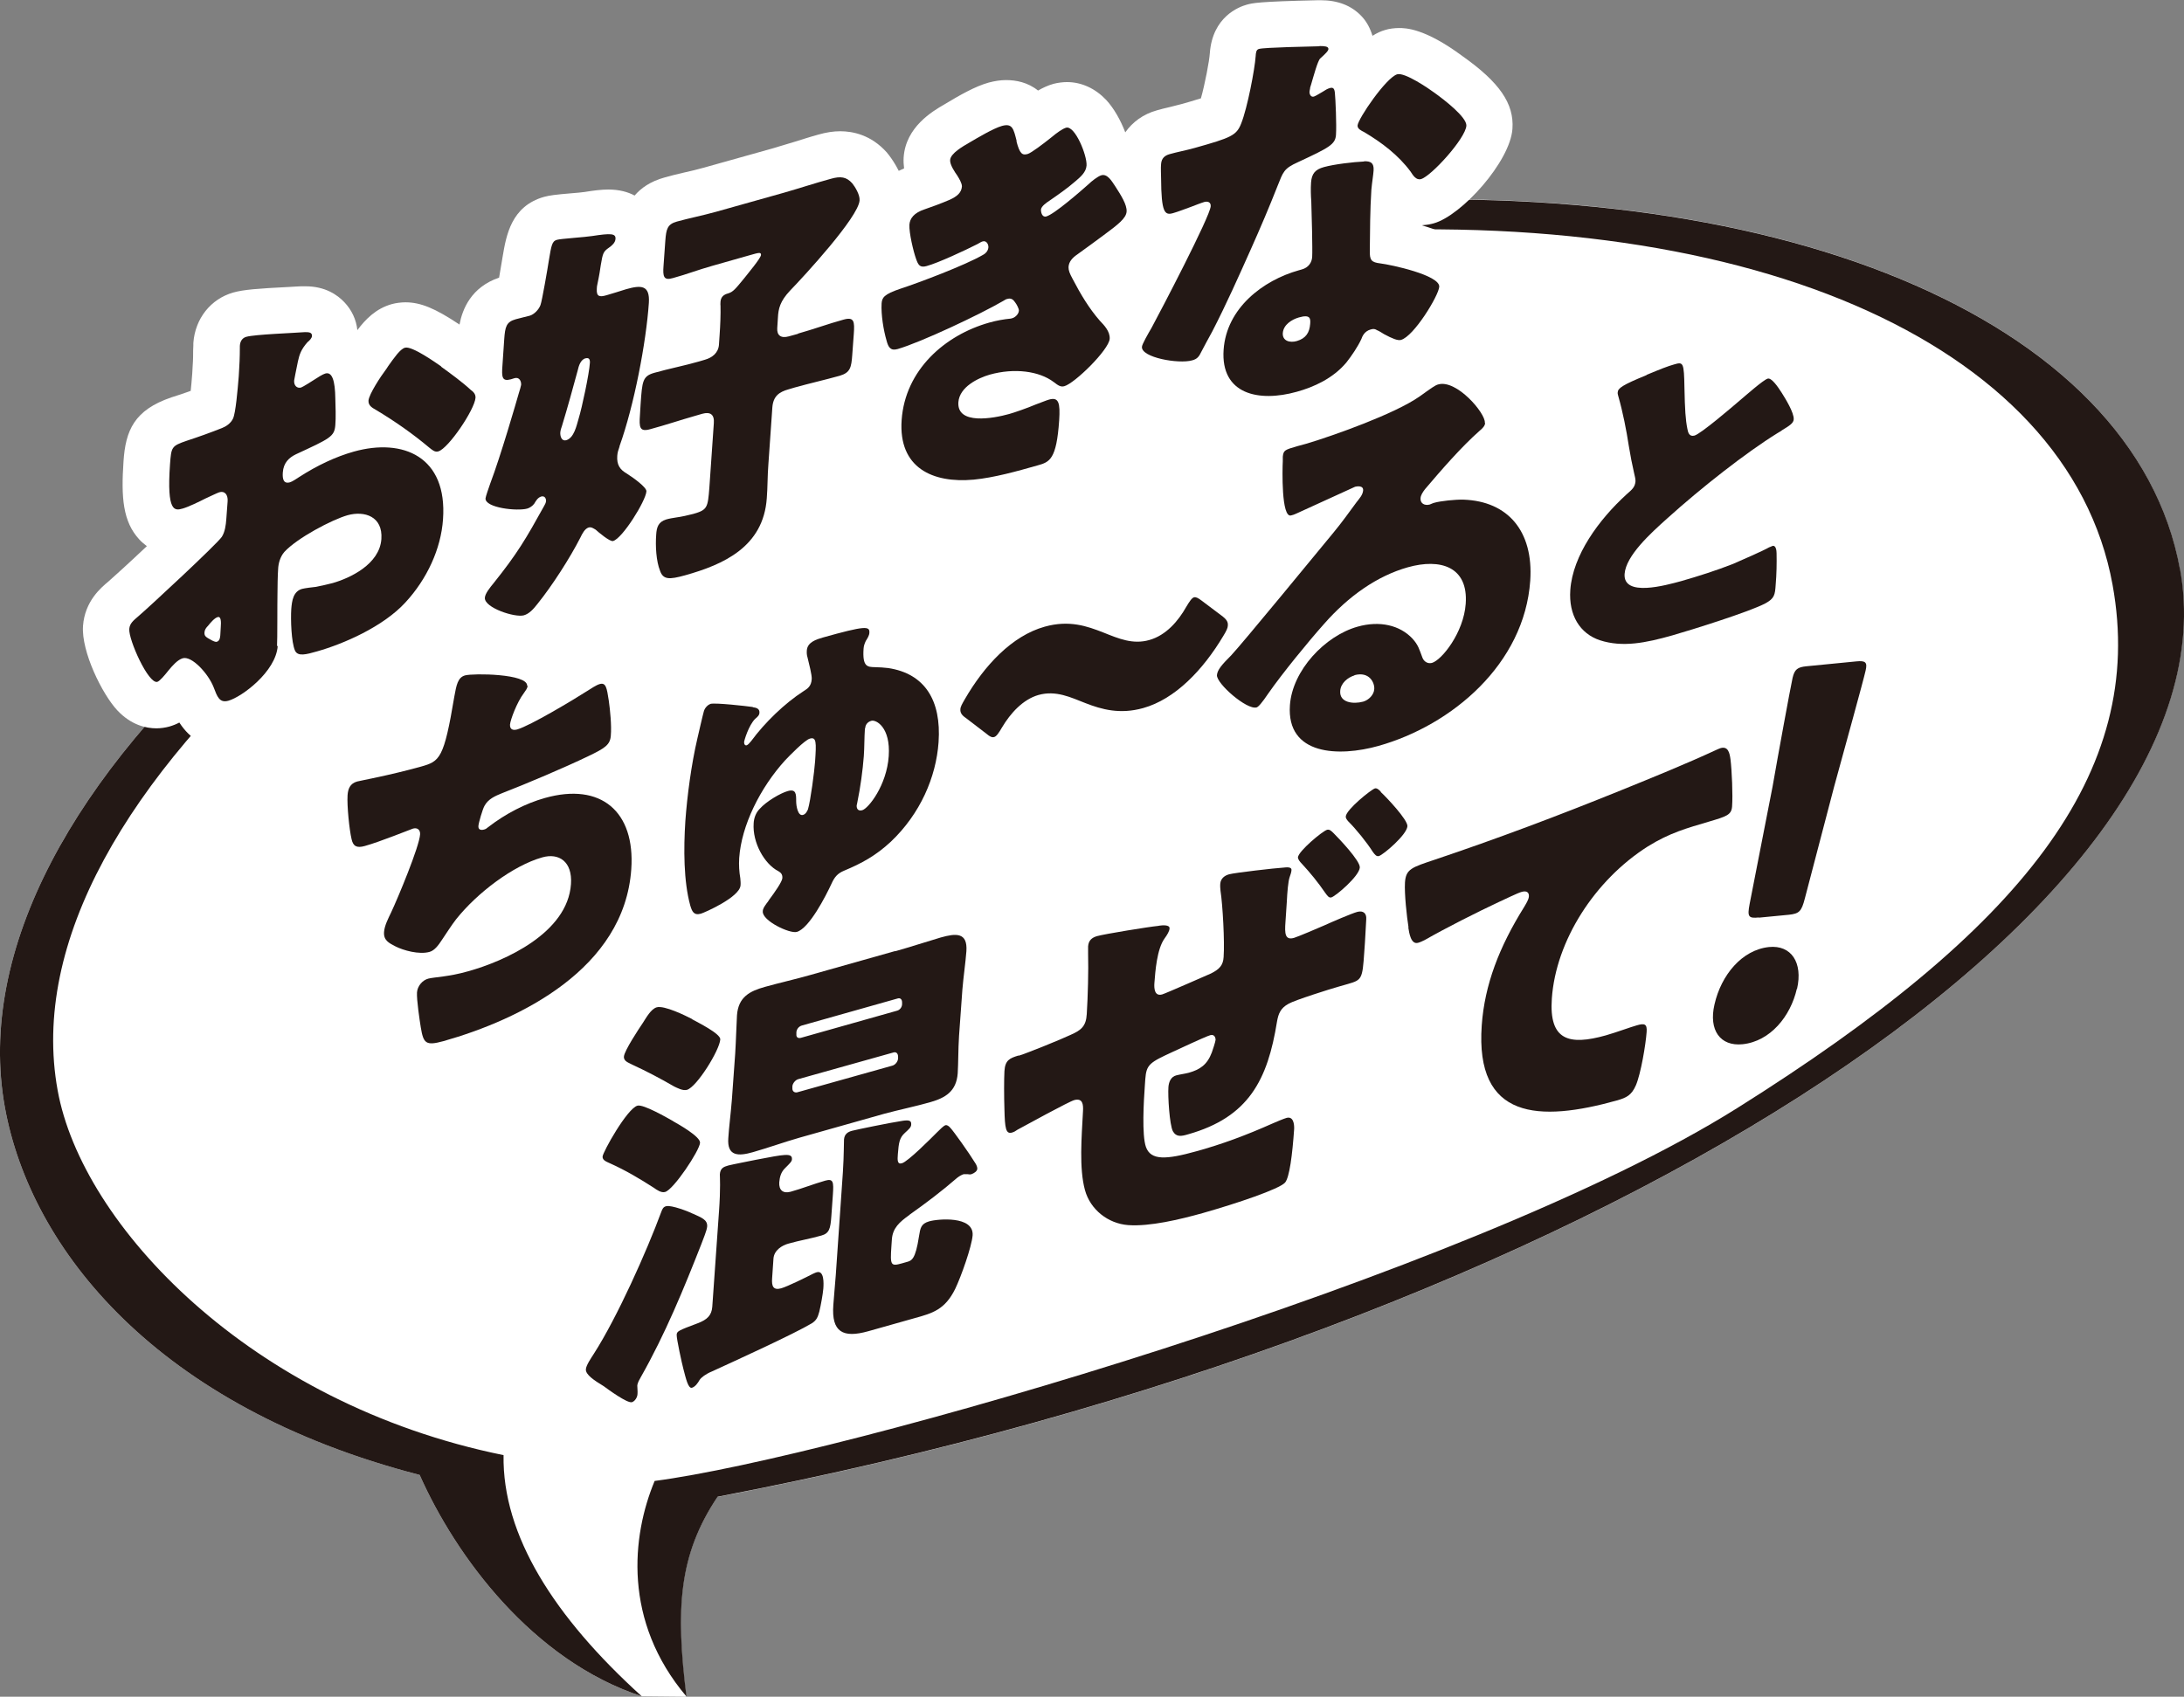
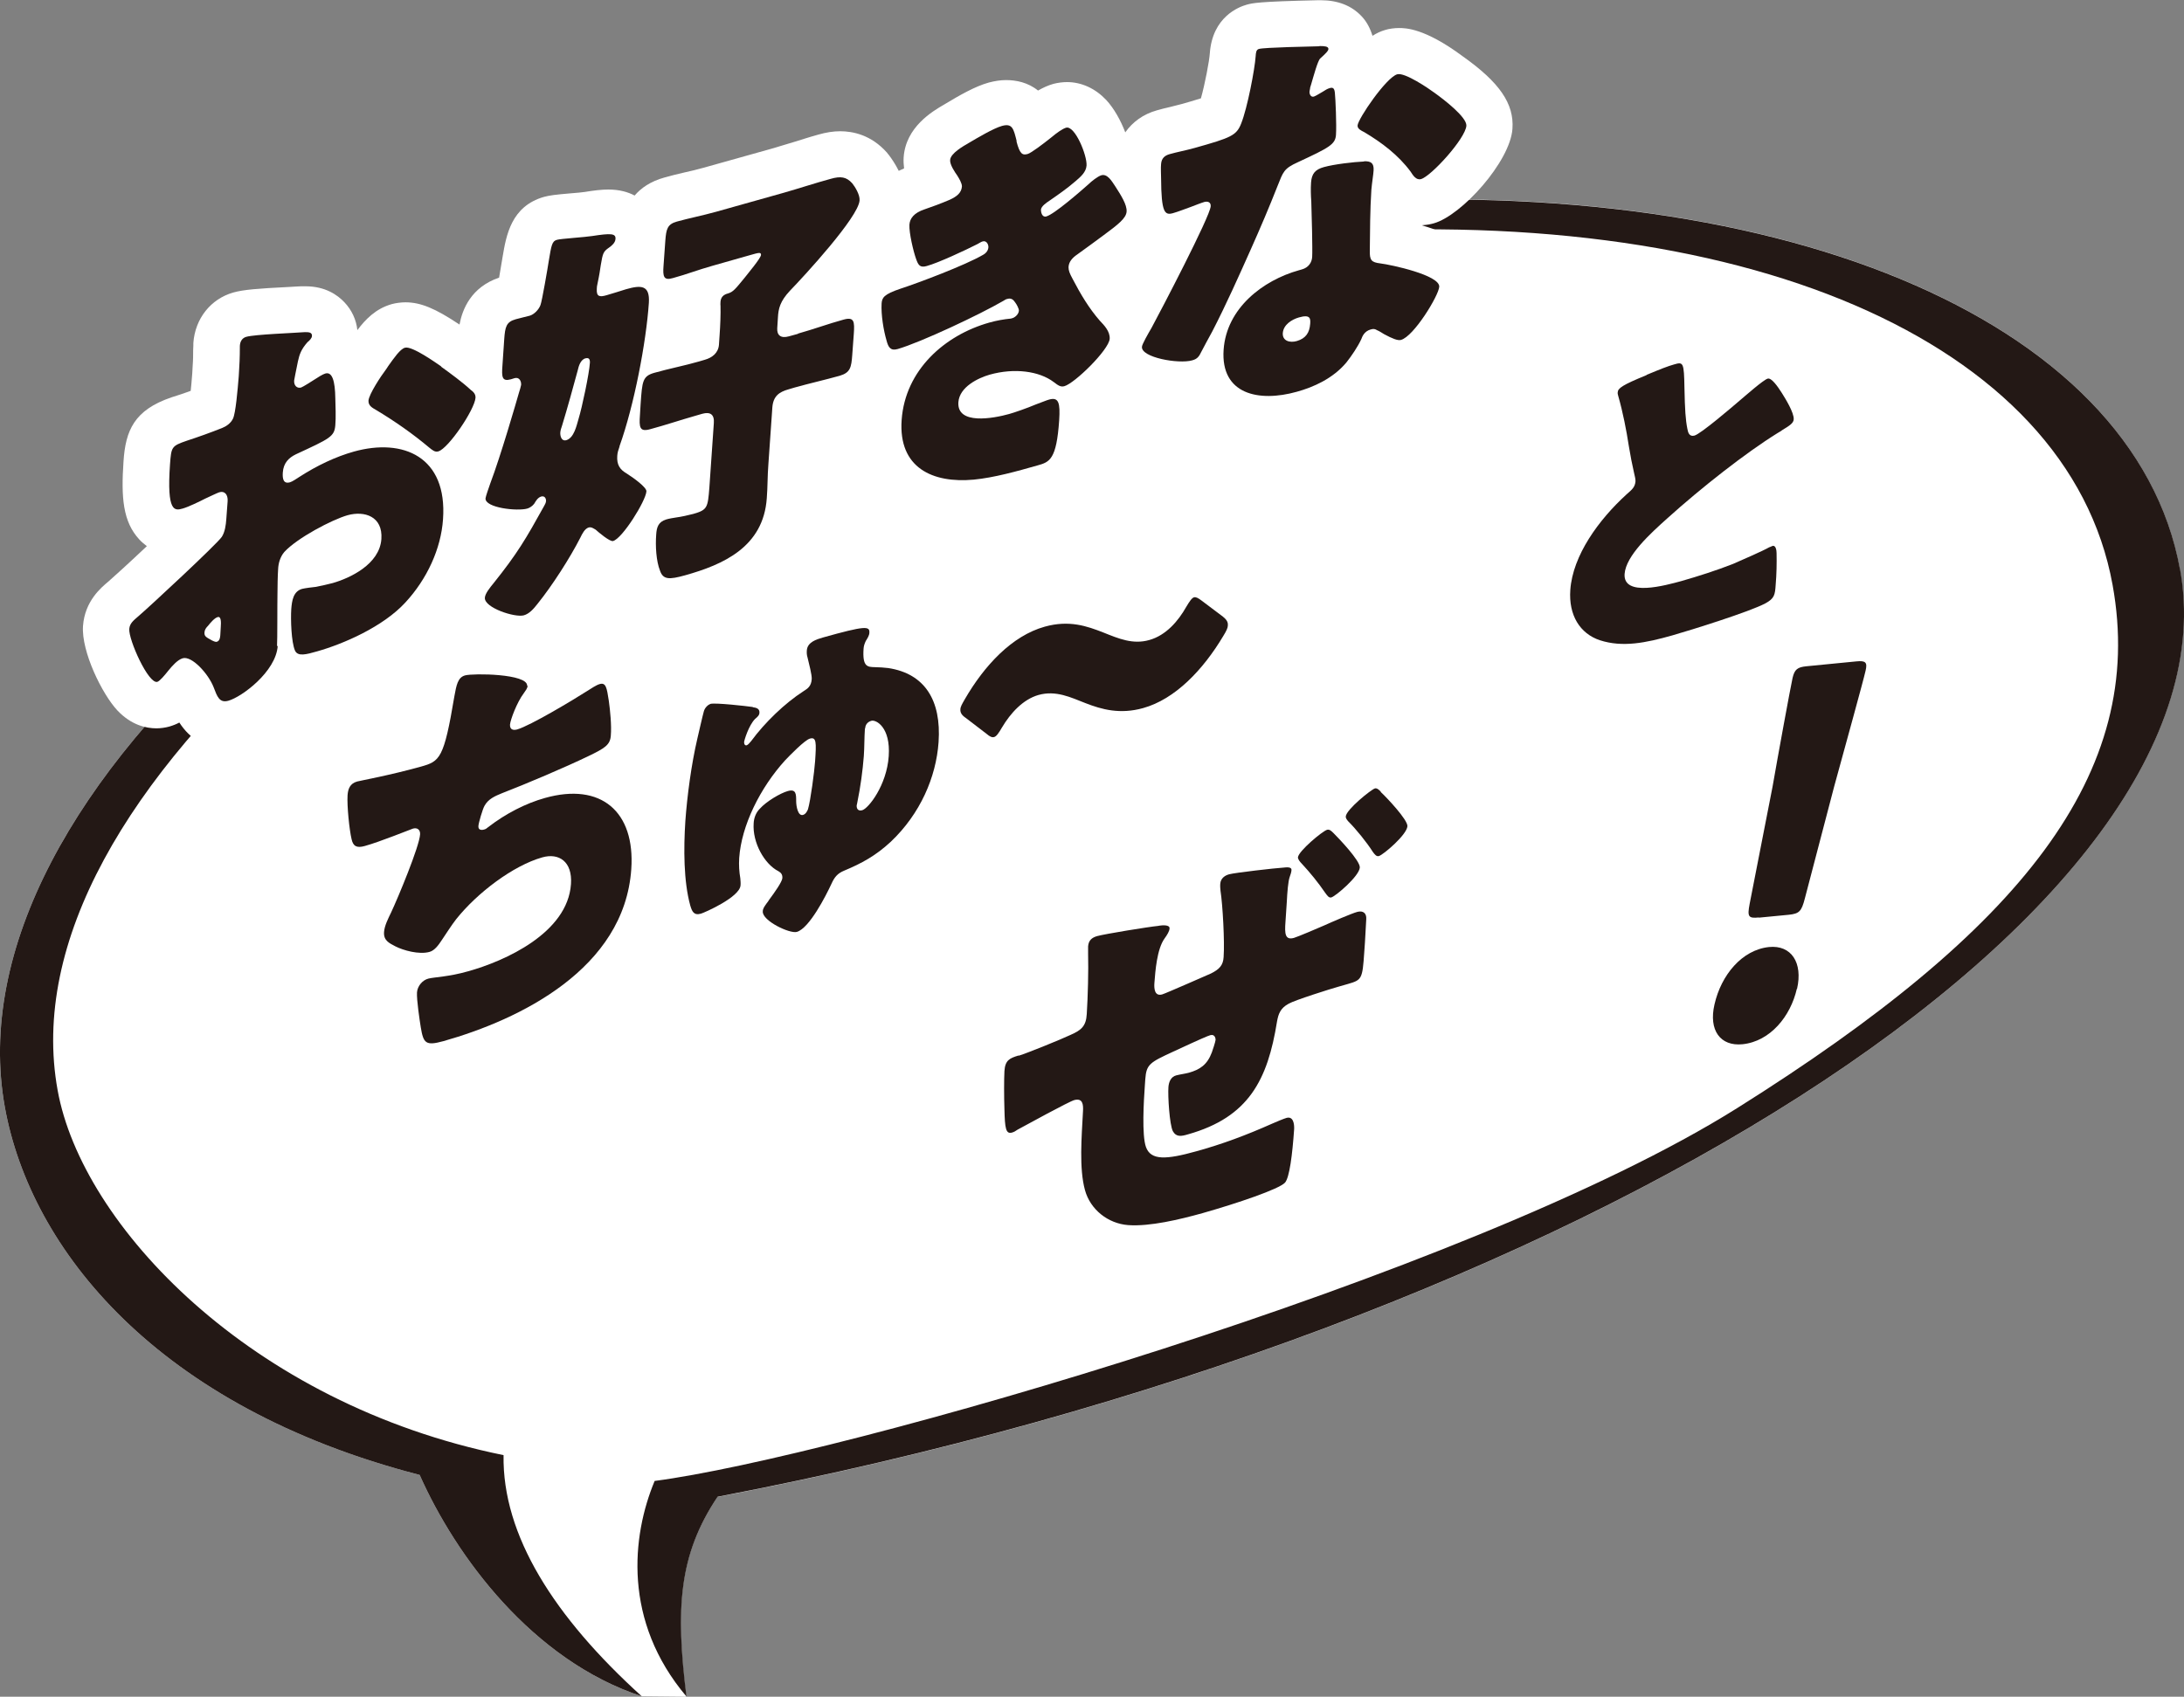
<svg xmlns="http://www.w3.org/2000/svg" id="_イヤー_2" viewBox="0 0 98.15 76.27">
  <rect x="0" y="0" width="98.15" height="76.27" fill="#808080" stroke="none" />
  <defs>
    <style>.cls-1{fill:#fff;}.cls-2{fill:#231815;}</style>
  </defs>
  <g id="_イアウト">
    <g>
      <g>
        <path class="cls-1" d="M30.84,76.27c-.49-3.92-.36-6.36,1.4-8.98,39.27-7.51,68.48-26.56,65.72-41.71-2.05-11.29-18.25-18.02-39.39-16.38-4.72,.37-9.52,1.15-14.26,2.32C17.84,18.1-2.35,35.61,.22,49.78c1.16,6.38,6.83,13.47,18.64,16.52,1.62,3.65,5.06,8.33,9.98,9.95" />
        <path class="cls-2" d="M97.97,25.59c-2.05-11.29-18.25-18.02-39.39-16.38-4.72,.37-9.52,1.15-14.26,2.32C17.84,18.1-2.35,35.61,.22,49.78c1.16,6.38,6.83,13.47,18.64,16.52,1.62,3.65,5.06,8.33,9.98,9.95-3.94-3.57-6.27-7.24-6.21-10.84-11.41-2.32-18.95-10.36-20.04-16.4-1.21-6.65,3.11-14.03,10.95-20.9,7.81-6.85,18.85-12.29,31.07-15.32,4.61-1.14,9.23-1.9,13.73-2.25,19.9-1.55,34.61,4.78,36.6,15.75,1.54,8.48-4.11,15.51-16.87,23.52-12.07,7.58-40.58,15.71-48.65,16.76-1.03,2.47-1.44,6.3,1.43,9.69-.49-3.92-.36-6.36,1.4-8.98,39.27-7.51,68.48-26.56,65.72-41.71Z" />
      </g>
      <g>
        <path class="cls-1" d="M63.96,10.12c.16-.01,.33-.04,.47-.08,1.26-.35,3.44-2.78,3.54-4.25,.08-1.13-.58-2.09-2.25-3.27-1.7-1.26-2.56-1.26-2.85-1.26-.19,0-.45,.03-.63,.09-.18,.05-.37,.14-.56,.26-.1-.33-.26-.64-.49-.88-.45-.48-1.07-.72-1.84-.72h-.1c-2.74,.06-2.96,.13-3.22,.2-.36,.1-1.54,.55-1.66,2.18-.02,.34-.22,1.39-.4,2.03-.28,.09-.63,.19-.84,.25-.18,.05-.37,.09-.55,.14-.22,.05-.42,.1-.59,.15-.61,.17-1.09,.52-1.42,.99-.21-.55-.51-1.08-.85-1.45-.49-.52-1.11-.81-1.77-.81-.19,0-.42,.03-.61,.08-.25,.07-.48,.18-.69,.3-.46-.37-.99-.47-1.44-.47-.25,0-.5,.04-.77,.11-.62,.17-1.33,.58-2.01,.99-.52,.3-1.73,1.01-1.82,2.38-.01,.17,0,.33,.02,.49-.08,.03-.16,.08-.24,.11-.15-.3-.32-.55-.45-.72-.03-.03-.05-.06-.08-.1-.71-.8-1.54-.96-2.1-.96-.31,0-.63,.05-.98,.15-.37,.1-.73,.22-1.09,.33-.33,.1-.66,.2-1,.3l-3.07,.86c-.29,.08-.57,.15-.85,.21-.32,.07-.62,.15-.91,.23-.62,.17-1.05,.47-1.34,.81-.3-.16-.69-.27-1.18-.27-.3,0-.64,.04-1.07,.11-.12,.02-.37,.04-.61,.06-.7,.06-.95,.09-1.21,.16-1.48,.42-1.7,1.74-1.86,2.68-.02,.12-.09,.55-.16,.95-1.26,.43-1.65,1.42-1.78,2.11-1.09-.73-1.75-1-2.43-1-.19,0-.43,.03-.61,.08-.72,.2-1.19,.69-1.55,1.17-.05-.47-.25-.9-.58-1.25-.31-.33-.86-.72-1.75-.72-.02,0-.17,0-.2,0-.12,0-.31,.02-.55,.03-1.39,.07-2.04,.12-2.5,.25-1.01,.29-1.71,1.17-1.79,2.26,0,.06,0,.18-.01,.34,0,.17,0,.42-.02,.67l-.02,.36c-.02,.31-.05,.58-.07,.79-.28,.1-.56,.2-.86,.29-1.68,.57-2.07,1.49-2.16,2.89-.11,1.61-.03,2.7,.71,3.5,.1,.11,.22,.21,.34,.3-.76,.72-1.53,1.42-1.74,1.6-.31,.26-1.05,.87-1.13,1.99-.08,1.15,.86,3.06,1.54,3.79,.63,.67,1.3,.81,1.76,.81,.19,0,.4-.03,.58-.08,.17-.05,.32-.11,.45-.18,.49,.76,1.17,1.14,2.03,1.14,.24,0,.48-.03,.71-.1,.77-.22,1.94-.96,2.77-2.01h0c.46,0,.87-.12,1.24-.22,.75-.21,3.32-1.03,4.92-2.78,.11-.12,.22-.25,.32-.38,.09,.15,.2,.3,.32,.43,.74,.8,2.1,1.22,3,1.22,.25,0,.49-.03,.71-.1,.96-.27,1.5-.99,1.68-1.22,.47-.59,.98-1.33,1.43-2.06,.11,.02,.22,.02,.32,.02,.06,0,.13,0,.2,0,.4,1.03,1.28,1.65,2.37,1.65,.41,0,.79-.08,1.24-.21,1.21-.34,4.9-1.38,5.17-5.31,.02-.28,.03-.55,.04-.83,0-.22,.01-.45,.03-.68l.12-1.74c.17-.05,.35-.09,.52-.13,.35-.09,.71-.18,1.07-.28,.05-.01,.1-.03,.15-.05-.1,1.73,.54,2.82,1.11,3.43,.87,.93,2.14,1.42,3.67,1.42,.23,0,.47-.01,.73-.04,1.1-.11,2.23-.43,3.22-.71,2.08-.58,2.36-2.24,2.48-3.88,0-.11,.02-.23,.02-.37,.35-.27,.67-.59,.96-.93,.99,.53,2.19,.57,2.48,.57,.18,0,.35,0,.5-.03,.09,.13,.19,.25,.29,.35,.75,.8,1.82,1.22,3.09,1.22,.59,0,1.21-.09,1.84-.27,1.39-.39,2.48-1.06,3.27-2.01,.05-.06,.13-.16,.22-.29,.18,.04,.36,.06,.55,.06s.45-.03,.63-.09c1.6-.45,3.15-3.12,3.22-4.23,.12-1.65-1.33-2.49-2.8-2.91Z" />
        <g>
          <path class="cls-2" d="M12.48,29.04c-.08,1.15-1.61,2.29-2.22,2.46-.4,.11-.5-.19-.66-.61-.24-.61-.98-1.42-1.39-1.3-.23,.07-.46,.33-.64,.55-.15,.19-.39,.48-.5,.51-.4,.11-1.3-1.9-1.26-2.38,.02-.25,.19-.38,.41-.57,.47-.4,3.53-3.24,3.75-3.57,.14-.22,.18-.52,.2-.79l.06-.81c.02-.29-.13-.48-.38-.4-.07,.02-.51,.23-.62,.28-.27,.14-.77,.38-1.02,.45-.36,.1-.72,.18-.57-1.98,.06-.79,.06-.83,.76-1.07,.52-.17,1.05-.36,1.58-.57,.18-.07,.39-.21,.49-.42,.12-.24,.21-1.29,.26-1.91l.02-.35c.03-.44,.03-.89,.03-1.01,.01-.21,.11-.36,.29-.41,.4-.11,2.13-.17,2.63-.21,.16,0,.33,0,.32,.17,0,.1-.12,.22-.2,.28-.29,.33-.36,.55-.43,.86-.1,.48-.16,.8-.17,.86-.02,.23,.13,.37,.31,.32,.09-.03,.48-.28,.59-.35,.15-.1,.39-.25,.5-.28,.31-.09,.44,.33,.45,1.12,.01,.3,.03,.89,0,1.2-.04,.52-.24,.6-1.77,1.31-.31,.15-.56,.38-.59,.82-.02,.29,.03,.52,.32,.44,.11-.03,.31-.17,.42-.24,.79-.51,1.63-.91,2.45-1.14,2.22-.62,4.21,.23,4.01,3.04-.09,1.33-.72,2.69-1.69,3.74-1.01,1.1-2.8,1.87-3.97,2.2-.49,.14-.86,.24-.99-.03-.17-.38-.2-1.41-.17-1.87,.03-.38,.09-.8,.49-.91,.11-.03,.5-.08,.62-.09,.21-.04,.56-.12,.75-.17,.77-.22,2.11-.84,2.19-1.98,.07-1.02-.76-1.28-1.52-1.07-.7,.2-2.26,1.02-2.84,1.65-.19,.22-.27,.52-.28,.77-.02,.25-.03,.88-.03,1.13-.01,.41,0,2.08-.02,2.33Zm-2.56-.83c.02-.25,.02-.52-.14-.47-.14,.04-.32,.25-.43,.39-.08,.08-.15,.17-.16,.29-.01,.17,.04,.21,.34,.37,.1,.05,.17,.07,.21,.06,.13-.04,.15-.17,.16-.29l.02-.35Zm9.9-11.73c.39,.28,.99,.72,1.34,1.05,.1,.07,.22,.18,.21,.35-.04,.54-1.22,2.28-1.67,2.41-.16,.05-.28-.07-.41-.17-.75-.63-1.54-1.18-2.37-1.68-.19-.11-.37-.2-.36-.43,.02-.29,.57-1.12,.77-1.38,.04-.05,.08-.12,.12-.18,.26-.36,.53-.76,.75-.82,.31-.09,1.38,.67,1.64,.85Z" />
          <path class="cls-2" d="M27.84,20.08c-.05,.14-.09,.26-.1,.41-.03,.41,.13,.62,.4,.78,.32,.2,.93,.64,.91,.82-.03,.43-1.08,2.12-1.5,2.23-.14,.04-.66-.4-.78-.51-.09-.05-.19-.13-.31-.1-.18,.05-.3,.29-.38,.46-.47,.92-1.26,2.15-1.92,2.97-.18,.23-.37,.45-.62,.52-.4,.11-1.78-.34-1.75-.79,.01-.19,.24-.47,.38-.64,1.08-1.35,1.46-2,2.28-3.48,.04-.08,.08-.13,.09-.23,0-.13-.07-.24-.22-.2-.16,.05-.25,.22-.31,.32-.08,.11-.21,.19-.31,.22-.45,.13-1.91-.03-1.88-.46,0-.06,.16-.52,.21-.66,.48-1.27,1.17-3.66,1.29-4.08,.04-.12,.09-.3,.1-.36,.01-.19-.1-.36-.3-.3l-.16,.05c-.4,.11-.42-.1-.38-.62l.08-1.18c.04-.56,.09-.78,.52-.9,.18-.05,.48-.12,.63-.16,.2-.06,.41-.28,.48-.48,.07-.18,.33-1.7,.37-1.97,.12-.73,.15-.9,.37-.96,.16-.05,1.28-.12,1.58-.17,.84-.13,1.07-.12,1.05,.13-.01,.17-.16,.3-.29,.39-.26,.18-.28,.25-.37,.78-.03,.21-.07,.48-.15,.85-.02,.08-.03,.15-.03,.23-.02,.35,.13,.37,.44,.28,.29-.08,.58-.18,.88-.27,.67-.19,1.07-.19,1.02,.61-.12,1.77-.66,4.61-1.32,6.45Zm-1.52-3.98c-.23,.07-.31,.34-.36,.56-.22,.81-.45,1.65-.7,2.47-.04,.12-.07,.2-.08,.31-.01,.17,.06,.4,.26,.35,.36-.1,.47-.66,.56-.96,.16-.52,.48-2.04,.51-2.52,.01-.15-.04-.25-.2-.2Zm9.56-1.11c.68-.19,1.36-.44,2.02-.62,.49-.14,.51,.08,.47,.64l-.07,.95c-.04,.56-.09,.79-.56,.93-.68,.19-1.35,.34-2.03,.53l-.27,.08c-.43,.12-.69,.31-.73,.81l-.18,2.58c-.04,.5-.03,1-.07,1.5-.15,2.2-1.96,2.99-3.67,3.47-.72,.2-.99,.2-1.13-.21-.17-.43-.21-1.1-.17-1.62,.02-.32,.09-.57,.45-.68,.13-.04,.32-.07,.45-.09,.23-.03,.54-.1,.77-.16,.63-.18,.65-.28,.72-1.19l.2-2.89c.03-.39-.16-.52-.52-.42l-.31,.09c-.67,.19-1.35,.42-2.02,.6-.49,.14-.51-.08-.47-.64l.03-.49c.07-1.03,.09-1.25,.61-1.4,.67-.19,1.35-.32,2.01-.51l.27-.08c.32-.09,.6-.3,.63-.67l.03-.45c.03-.41,.05-.93,.04-1.31-.01-.05,0-.12,0-.18,.02-.22,.15-.32,.34-.37,.23-.07,.33-.2,.74-.7,.13-.17,.73-.88,.74-1.03,0-.13-.08-.11-.5,.01l-1.69,.48c-.61,.17-1.21,.4-1.77,.55-.41,.12-.46-.06-.42-.56l.08-1.12c.04-.52,.09-.74,.52-.86,.54-.15,1.15-.27,1.76-.44l3.06-.86c.7-.2,1.39-.43,2.09-.62,.45-.13,.71-.09,.97,.2,.13,.16,.35,.52,.33,.77-.05,.75-2.48,3.39-3.13,4.06-.44,.47-.52,.8-.54,1.21l-.03,.47c-.02,.32,.16,.47,.52,.37l.4-.11Z" />
          <path class="cls-2" d="M45.68,6.35c.15,.58,.27,.64,.51,.57,.16-.05,.69-.45,1.04-.73,.3-.25,.52-.4,.68-.45,.4-.11,.95,1.25,.92,1.7-.02,.3-.27,.51-.49,.7-.38,.33-.77,.6-1.16,.87-.15,.1-.39,.26-.4,.42,0,.11,.05,.35,.24,.3,.36-.1,1.54-1.13,1.9-1.45,.13-.13,.41-.35,.57-.4,.27-.08,.46,.24,.62,.48,.27,.42,.54,.84,.52,1.15-.02,.3-.38,.58-1.03,1.06-.39,.29-.8,.59-1.19,.87-.22,.15-.38,.33-.39,.57,0,.15,.05,.28,.18,.52,.36,.69,.74,1.33,1.23,1.89,.18,.19,.46,.47,.44,.81-.04,.5-1.57,2-2.04,2.13-.16,.04-.26-.02-.48-.19-.65-.49-1.76-.64-2.87-.33-.52,.15-1.36,.55-1.41,1.24-.07,1.03,1.56,.73,2.28,.53,.22-.06,.8-.26,1.2-.43,.2-.07,.51-.2,.6-.22,.43-.12,.5,.15,.45,.93-.12,1.77-.43,1.88-.97,2.03-.95,.27-1.95,.55-2.87,.64-1.85,.17-3.39-.53-3.24-2.68,.16-2.26,1.95-3.82,3.94-4.38,.32-.09,.65-.15,.97-.18l.07-.02c.11-.03,.28-.17,.29-.34,0-.09-.1-.28-.17-.37-.08-.12-.18-.21-.36-.15-.04,0-.11,.05-.18,.09-1.05,.61-3.7,1.86-4.74,2.16-.32,.09-.42-.08-.5-.39-.13-.44-.25-1.15-.22-1.66,.02-.26,.1-.41,.84-.66,.83-.27,2.92-1.06,3.71-1.52,.15-.08,.24-.2,.25-.35,0-.15-.1-.3-.25-.26-.04,0-.17,.08-.24,.12-.55,.28-1.77,.85-2.29,.99-.31,.09-.38-.07-.47-.32-.12-.33-.32-1.17-.3-1.54,.02-.28,.2-.53,.68-.69,.27-.09,.76-.27,1.13-.43,.33-.15,.53-.32,.55-.6,0-.15-.13-.36-.21-.49-.1-.14-.34-.49-.32-.7,.02-.3,.59-.62,.83-.76,.41-.24,1.11-.66,1.5-.77,.47-.13,.52,.13,.66,.68Z" />
          <path class="cls-2" d="M59.3,2.07c.21,0,.4,.01,.4,.13,0,.09-.14,.22-.37,.43-.11,.1-.3,.8-.4,1.14-.02,.08-.04,.12-.05,.16,0,.06-.03,.14-.03,.21,0,.11,.07,.24,.2,.2,.09-.03,.29-.16,.4-.22,.11-.07,.2-.13,.31-.16,.16-.05,.21,.03,.23,.21,.03,.28,.08,1.44,.05,1.89-.03,.43-.29,.57-1.71,1.23-.64,.29-.66,.43-.92,1.08-.37,.94-.77,1.88-1.19,2.82-.55,1.23-1.11,2.49-1.74,3.71-.16,.3-.36,.65-.49,.91-.1,.21-.18,.33-.42,.39-.61,.17-2.29-.13-2.25-.61,0-.11,.29-.61,.43-.85,.4-.74,2.63-5,2.66-5.47,.01-.19-.14-.23-.29-.19-.11,.03-.47,.17-.6,.22-.2,.07-.58,.22-.8,.28-.38,.11-.53-.02-.54-1.57,0-.14-.02-.47,0-.64,.02-.26,.17-.38,.38-.44,.31-.09,.74-.17,1.13-.28,1.64-.46,1.88-.56,2.09-1.1,.28-.7,.61-2.44,.65-3.02,.01-.15,.02-.3,.15-.33,.23-.07,2.36-.11,2.71-.12Zm2,5.18c.3-.01,.45,.07,.43,.41-.01,.19-.07,.53-.1,.87-.06,.93-.06,1.83-.07,2.73-.01,.44,.07,.53,.47,.58,.49,.06,2.68,.53,2.65,1.05-.03,.41-1.14,2.23-1.72,2.39-.14,.04-.39-.06-.76-.26-.1-.06-.2-.13-.32-.18-.08-.05-.15-.07-.28-.03-.29,.08-.38,.32-.42,.43-.15,.33-.44,.76-.67,1.05-.6,.72-1.47,1.11-2.23,1.32-1.71,.48-3.43,.12-3.29-1.89,.13-1.87,1.77-3.12,3.38-3.57l.14-.04c.29-.08,.45-.31,.46-.57,.02-.32-.02-1.93-.04-2.48-.02-.27-.03-.58-.01-.86,.03-.39,.18-.58,.58-.69,.47-.13,1.34-.23,1.8-.25Zm-3.65,7.71c-.03,.37,.32,.46,.63,.37,.41-.12,.57-.38,.6-.77,.02-.24,.01-.44-.51-.29-.31,.09-.69,.32-.72,.7Zm6.83-10.78c.39,.28,1.44,1.08,1.42,1.47-.04,.58-1.59,2.28-2.04,2.4-.22,.06-.36-.17-.47-.34-.55-.74-1.29-1.3-2.08-1.77-.14-.07-.31-.15-.3-.3,.02-.3,1.28-2.15,1.78-2.3,.34-.1,1.42,.64,1.69,.84Z" />
          <path class="cls-2" d="M23.71,30.82c0,.12-.09,.22-.17,.34-.31,.41-.6,1.19-.62,1.41-.01,.22,.13,.27,.32,.22,.59-.17,2.51-1.32,3.15-1.73,.16-.1,.41-.27,.56-.31,.28-.08,.32,.16,.41,.75,.06,.42,.13,1.12,.09,1.57-.03,.41-.26,.56-1.01,.92-1.08,.52-2.78,1.24-3.89,1.67-.29,.12-.61,.25-.78,.57-.08,.14-.26,.75-.27,.9-.01,.16,.1,.2,.25,.16,.08-.02,.12-.05,.19-.11,.79-.61,1.69-1.07,2.55-1.31,2.52-.71,4.06,.61,3.88,3.2-.31,4.48-5.01,6.76-8.44,7.73-.8,.22-.9,.1-1.02-.62-.05-.31-.19-1.24-.17-1.57,.02-.28,.24-.55,.51-.62,.27-.07,.92-.08,1.79-.33,1.65-.46,4.47-1.72,4.62-3.92,.07-1.02-.55-1.41-1.29-1.2-1.31,.37-2.92,1.59-3.87,2.78-.21,.27-.45,.65-.64,.93-.15,.23-.33,.48-.56,.54-.47,.13-1.18-.07-1.53-.25-.29-.15-.54-.27-.51-.65,.02-.28,.19-.61,.32-.88,.3-.64,1.27-2.96,1.3-3.51,.01-.22-.15-.31-.33-.25-.1,.03-1.47,.59-2.16,.78-.36,.1-.52,.01-.59-.31-.1-.42-.21-1.5-.18-1.97,.02-.29,.11-.53,.43-.62,.15-.04,1.47-.28,2.87-.67,.85-.24,1.03-.35,1.5-3.16,.09-.49,.15-.85,.48-.94,.36-.1,2.83-.08,2.79,.47Z" />
          <path class="cls-2" d="M33.83,31.79c.13,.02,.31,.05,.3,.24,0,.12-.09,.2-.19,.28-.3,.3-.5,.99-.5,1.05,0,.1,.04,.16,.12,.14,.06-.02,.14-.12,.2-.19,.61-.83,1.51-1.7,2.35-2.24,.17-.11,.35-.21,.37-.55,.01-.18-.12-.68-.19-.97-.03-.09-.04-.2-.03-.32,.03-.37,.44-.49,.71-.57,1.92-.54,2.12-.52,2.1-.22,0,.12-.09,.26-.16,.37-.06,.13-.09,.22-.1,.34-.06,.84,.18,.83,.52,.84,.18,0,.41,.02,.59,.04,1.64,.25,2.39,1.45,2.26,3.33-.11,1.57-.82,3.22-2.15,4.48-.68,.63-1.31,.97-2.1,1.3-.29,.12-.43,.29-.56,.58-.26,.56-1,2.01-1.56,2.17-.32,.09-1.56-.5-1.53-.92,0-.14,.09-.24,.17-.36,.04-.05,.08-.1,.12-.17,.23-.31,.58-.8,.59-.97,.01-.18-.08-.25-.18-.31-.63-.32-1.17-1.29-1.11-2.15,.01-.22,.09-.47,.27-.65,.3-.34,.94-.71,1.26-.8,.38-.11,.38,.14,.38,.45,0,.23,.08,.69,.31,.62,.11-.03,.18-.15,.22-.25,.12-.4,.29-1.72,.32-2.15,.06-.86,.06-1.11-.23-1.03-.23,.06-.91,.76-1.11,.97-1.13,1.24-1.97,2.94-2.07,4.4-.02,.33,0,.62,.05,.91,.01,.11,.02,.23,.01,.32-.04,.53-1.61,1.22-1.78,1.27-.32,.09-.4-.1-.48-.37-.3-1.09-.3-2.55-.22-3.79,.08-1.12,.27-2.56,.54-3.71,.05-.21,.24-1.05,.29-1.22,.05-.19,.21-.31,.3-.34,.21-.06,1.63,.1,1.9,.14Zm5.04,.95c-.03,.43-.02,.84-.05,1.25-.05,.65-.15,1.39-.29,2.07,0,.04-.03,.12-.03,.14-.01,.16,.07,.27,.25,.22,.28-.08,1.1-1.12,1.19-2.43,.09-1.3-.57-1.65-.78-1.59-.17,.05-.27,.17-.28,.35Z" />
          <path class="cls-2" d="M55.18,28.12c0,.1-.07,.25-.2,.46-.91,1.53-2.17,2.85-3.61,3.25-1.04,.29-1.86,.06-2.58-.22-.67-.26-1.33-.59-2.12-.37-.7,.2-1.26,.82-1.64,1.46-.15,.26-.25,.4-.35,.43-.1,.03-.2-.02-.34-.14l-.94-.72c-.18-.12-.25-.24-.24-.38,0-.12,.08-.25,.2-.46,.88-1.52,2.12-2.85,3.59-3.26,1.11-.31,1.91-.02,2.63,.26,.7,.28,1.33,.55,2.07,.34,.75-.21,1.3-.85,1.66-1.49,.15-.25,.25-.4,.35-.43,.09-.02,.18,.03,.33,.14l.97,.73c.16,.13,.23,.24,.22,.38Z" />
-           <path class="cls-2" d="M66.74,19.02c0,.12-.13,.25-.23,.33-.83,.73-1.74,1.78-2.47,2.64-.1,.13-.19,.27-.2,.4-.02,.24,.18,.35,.41,.29,.06-.02,.13-.06,.21-.08,.28-.08,.94-.15,1.31-.14,2,.07,3.15,1.42,3,3.64-.26,3.75-3.52,6.5-6.82,7.43-1.78,.5-4.14,.43-3.98-1.83,.11-1.57,1.58-3.12,3.04-3.53,.99-.28,1.9-.07,2.47,.54,.26,.29,.3,.47,.44,.84,.06,.17,.22,.3,.43,.25,.45-.13,1.43-1.37,1.52-2.66,.12-1.67-1.14-2.05-2.6-1.64-1.38,.39-2.66,1.29-3.76,2.54-.73,.82-1.89,2.24-2.51,3.13-.29,.43-.45,.61-.53,.63-.44,.12-1.8-1.07-1.78-1.45,.02-.24,.22-.47,.64-.89,.5-.53,3.88-4.65,4.59-5.51,.39-.47,.7-.91,1.04-1.37,.14-.18,.28-.33,.3-.53,.02-.24-.28-.19-.36-.17-.06,.02-2.15,.99-2.65,1.21-.08,.04-.15,.06-.23,.08-.44,.12-.39-2.07-.37-2.44v-.2c.03-.29,.09-.31,.64-.47l.44-.12c1.23-.37,3.96-1.34,5.07-2.12,.49-.35,.7-.51,.84-.54,.82-.23,2.12,1.29,2.09,1.72Zm-5.87,11.34c-.3,.09-.62,.35-.64,.7-.04,.53,.59,.6,1.03,.48,.25-.07,.49-.31,.5-.57,.02-.28-.22-.8-.89-.62Z" />
          <path class="cls-2" d="M74,16.85c.6-.25,.95-.39,1.24-.47,.41-.12,.44-.09,.46,1.06,.02,.98,.05,1.43,.13,1.83,.03,.18,.09,.37,.32,.31,.29-.08,1.7-1.29,2.05-1.59,.24-.2,1.04-.91,1.24-.97,.17-.05,.45,.35,.64,.65,.15,.24,.55,.88,.53,1.18-.01,.17-.18,.28-.51,.48-.06,.05-.14,.09-.22,.14-1.42,.88-3.42,2.45-4.95,3.83-.76,.68-1.86,1.68-1.92,2.5-.07,1.05,1.85,.51,2.55,.32,.77-.22,1.58-.48,2.32-.77,.32-.14,1.38-.6,1.63-.75,.05-.01,.11-.05,.15-.06,.15-.04,.18,.21,.18,.33,.01,.44,0,.96-.04,1.41-.03,.47-.06,.62-.46,.84-.71,.38-3.34,1.2-4.18,1.44-1.2,.34-2.24,.55-3.26,.22-.9-.3-1.41-1.13-1.33-2.26,.11-1.56,1.28-3.16,2.53-4.3,.24-.21,.38-.32,.4-.59,0-.11-.03-.22-.06-.35-.09-.39-.17-.8-.24-1.23-.11-.72-.27-1.53-.47-2.23-.01-.04-.04-.13-.03-.18,.01-.19,.2-.33,1.3-.78Z" />
-           <path class="cls-2" d="M31.15,54.56c.36,.17,.65,.26,.63,.57-.01,.18-.19,.59-.26,.79-.79,2.01-1.62,4.04-2.72,5.98-.06,.11-.15,.25-.16,.39,0,.1,.02,.23,.01,.36,0,.14-.1,.33-.25,.38-.21,.06-1.08-.58-1.27-.72-.43-.26-.82-.52-.8-.76,.01-.18,.24-.51,.36-.7,1.04-1.62,2.37-4.59,3.03-6.38,.05-.13,.09-.22,.22-.25,.23-.06,1.01,.24,1.2,.34Zm-.9-4.16c.23,.13,1.23,.69,1.21,.97-.02,.35-1.19,2.11-1.57,2.21-.17,.05-.37-.09-.51-.19-.62-.4-1.26-.78-1.95-1.09-.14-.07-.36-.13-.35-.31,.01-.2,1.1-2.16,1.57-2.29,.27-.07,1.34,.55,1.59,.69Zm.86-4.58c.23,.13,1.27,.64,1.26,.9-.03,.49-1.06,2.15-1.5,2.27-.19,.05-.44-.09-.57-.15-.62-.36-1.25-.69-1.9-.99-.14-.08-.38-.14-.36-.36,.02-.26,.66-1.23,.85-1.51,.15-.23,.36-.62,.62-.7,.34-.1,1.31,.38,1.6,.53Zm1.2,8.68c.08-1.14,.04-1.59,.04-1.71,.02-.28,.17-.34,.38-.4,.19-.05,1.02-.21,1.26-.26,1.26-.24,1.62-.32,1.6-.02,0,.1-.11,.2-.3,.39-.2,.19-.25,.42-.27,.65-.02,.35,.17,.51,.51,.42,.51-.14,1.03-.35,1.56-.5,.36-.1,.38,.06,.34,.63l-.07,.98c-.04,.55-.09,.76-.45,.86-.49,.14-.98,.22-1.47,.36-.3,.08-.65,.3-.68,.67l-.06,.88c-.03,.37,.05,.56,.41,.46,.3-.09,1.09-.48,1.42-.65,.1-.05,.12-.05,.17-.07,.34-.1,.32,.49,.3,.74-.02,.24-.11,.74-.18,1.03-.07,.25-.12,.38-.33,.52-.84,.5-3.41,1.67-4.5,2.17-.27,.11-.48,.27-.55,.38-.08,.14-.19,.3-.34,.35-.17,.05-.27-.39-.39-.85-.06-.22-.31-1.36-.3-1.53,.01-.16,.07-.19,.95-.52,.42-.16,.62-.35,.65-.74l.3-4.26Zm7.92-11.74c.68-.19,1.37-.42,2.05-.62,.68-.19,1.21-.24,1.15,.62-.04,.53-.13,1.12-.18,1.72l-.15,2.08c-.04,.63-.03,1.2-.06,1.69-.06,.81-.56,1.1-1.22,1.29-.7,.2-1.4,.34-2.1,.53l-3.79,1.07c-.7,.2-1.39,.45-2.09,.65-.66,.19-1.17,.19-1.11-.63,.03-.49,.11-1.09,.16-1.72l.15-2.08c.04-.63,.05-1.21,.08-1.72,.06-.83,.58-1.09,1.26-1.28,.68-.19,1.36-.34,2.06-.54l3.79-1.07Zm.13,4.74c0-.14-.08-.23-.21-.19l-4.28,1.2c-.13,.04-.25,.19-.26,.32v.08c-.01,.14,.09,.22,.22,.19l4.28-1.2c.13-.04,.24-.18,.25-.32v-.08Zm.18-2.44c0-.14-.08-.21-.19-.18l-4.32,1.22c-.13,.04-.23,.16-.24,.3v.1c-.01,.12,.07,.19,.21,.15l4.32-1.22c.11-.03,.21-.14,.22-.28v-.1Zm.32,9.56c-.43,.31-.75,.58-.78,1.11l-.02,.29c-.06,.86-.03,.91,.47,.77l.21-.06c.23-.06,.4-.11,.56-1.16,.06-.36,.08-.56,.46-.67,.38-.11,2.01-.26,1.95,.63-.04,.51-.52,1.86-.78,2.4-.46,.94-1.02,1.1-1.82,1.32l-2.09,.59c-1.14,.32-1.66,.04-1.57-1.18,.03-.45,.08-.91,.11-1.34l.32-4.64c.05-.77,.04-1.34,.05-1.46,.02-.24,.17-.34,.36-.39,.19-.05,1.68-.36,2.28-.45,.28-.04,.39-.01,.38,.16,0,.14-.11,.22-.29,.39-.24,.22-.27,.44-.31,.95-.02,.26-.03,.47,.18,.41,.27-.07,1.31-1.12,1.58-1.39,.14-.14,.3-.3,.38-.32,.06-.02,.15,.03,.23,.13,.14,.15,.82,1.1,1.12,1.59,.05,.08,.08,.17,.08,.23,0,.12-.15,.21-.26,.25-.06,.02-.11,.01-.18,0-.06,0-.11,0-.17,0-.09,.03-.17,.07-.29,.16-.69,.6-1.42,1.15-2.14,1.66Z" />
          <path class="cls-2" d="M52.1,41.61c.13-.02,.47-.05,.46,.12,0,.12-.11,.3-.22,.45-.35,.48-.42,1.49-.46,2-.02,.24,0,.62,.35,.52,.17-.05,2.05-.88,2.19-.94,.38-.19,.55-.37,.57-.74,.05-.69-.04-2.34-.14-2.98-.01-.09-.02-.22-.01-.32,.02-.24,.21-.37,.4-.42,.25-.07,2.08-.28,2.44-.3,.11-.01,.37-.05,.36,.11,0,.08-.05,.23-.08,.31-.07,.19-.11,.7-.13,1.12l-.06,.9c-.04,.53-.02,.83,.38,.72,.17-.05,1.09-.44,1.36-.56,.33-.15,1.23-.54,1.49-.61,.27-.07,.42,.07,.4,.33-.03,.45-.04,.86-.09,1.49-.08,1.2-.11,1.24-.73,1.42l-.42,.12c-.36,.1-1.98,.61-2.25,.77-.37,.2-.46,.46-.52,.8-.42,2.62-1.27,4.3-4,5.07-.3,.09-.53,.13-.68-.14-.15-.29-.23-1.57-.2-1.99,.02-.24,.12-.46,.35-.52,.19-.05,.38-.07,.57-.12,.49-.14,.82-.35,1.03-.91,.04-.11,.16-.47,.17-.57,0-.04-.02-.26-.23-.21-.11,.03-.42,.16-1.67,.74-1.06,.49-1.21,.57-1.26,1.24l-.02,.29c-.05,.69-.14,2.23,.05,2.76,.22,.61,.91,.57,2.27,.19,1.16-.32,2.23-.72,3.4-1.24,.13-.06,.54-.23,.65-.26,.3-.08,.35,.27,.34,.5-.08,1.16-.21,2.18-.41,2.41-.26,.29-2.15,.93-3.7,1.37-1.04,.29-2.38,.61-3.35,.54-.91-.07-1.7-.7-1.94-1.57-.27-.98-.15-2.4-.09-3.54,.02-.31-.01-.61-.39-.51-.23,.06-2.2,1.14-2.55,1.33-.08,.06-.17,.11-.25,.13-.28,.08-.32-.2-.34-1.04-.02-.57-.02-1.36,0-1.72,.03-.49,.23-.58,.62-.7h.04c.36-.11,1.89-.73,2.31-.93,.48-.21,.7-.39,.73-.94,.05-.79,.08-1.95,.06-2.71,0-.1,0-.21,0-.33,.02-.26,.16-.39,.4-.46,.36-.1,2.33-.42,2.75-.46Zm7.84-4.15c.21,.21,1.2,1.24,1.17,1.54-.03,.39-1.09,1.29-1.28,1.34-.11,.03-.18-.08-.27-.2-.32-.47-.68-.91-1.06-1.32-.09-.09-.17-.2-.17-.28,.02-.28,1.1-1.18,1.31-1.24,.11-.03,.2,.06,.29,.15Zm2.12-1.85c.23,.21,1.21,1.24,1.19,1.53-.03,.39-1.08,1.28-1.28,1.34-.11,.03-.18-.06-.27-.18-.28-.44-.75-1.02-1.11-1.38-.05-.06-.12-.14-.11-.22,.02-.31,1.14-1.21,1.31-1.26,.09-.03,.22,.09,.27,.16Z" />
-           <path class="cls-2" d="M63.3,41.69c-.08-.5-.19-1.51-.16-2.02,.04-.61,.31-.68,1.32-1.02,2.8-.94,5.59-1.99,8.4-3.13,1.38-.56,2.91-1.18,4.29-1.82,.06-.03,.12-.05,.17-.07,.34-.1,.41,.21,.45,.51,.06,.48,.11,1.61,.07,2.12-.03,.37-.25,.44-1.03,.67-1.01,.3-1.76,.5-2.76,1.12-2.39,1.52-4.13,4.24-4.31,6.84-.13,1.87,.76,2.12,2.43,1.65,.49-.14,1.1-.37,1.39-.45,.34-.1,.47-.07,.44,.3-.04,.57-.26,1.87-.48,2.39-.2,.46-.43,.56-.83,.68-3.53,.99-6.4,.87-6.1-3.37,.13-1.83,.79-3.53,1.9-5.31,.08-.14,.21-.33,.22-.49,.01-.18-.11-.26-.32-.2-.19,.05-.75,.33-1.04,.46-1.02,.48-2.33,1.14-3.33,1.71-.08,.04-.21,.1-.29,.12-.32,.09-.4-.43-.44-.69Z" />
          <path class="cls-2" d="M80.75,44.45c-.28,1.23-1.19,2.36-2.44,2.49-1,.1-1.53-.63-1.26-1.79,.3-1.32,1.23-2.45,2.45-2.58,1-.1,1.53,.7,1.26,1.88Zm-1.7-3.21c-.48,.05-.53-.03-.42-.61l1.03-5.27c.24-1.38,.8-4.44,.9-4.89,.09-.38,.22-.48,.62-.52l2.25-.22c.41-.04,.5,.04,.41,.42-.1,.45-.95,3.52-1.41,5.2l-1.32,5.04c-.15,.58-.25,.68-.72,.73l-1.35,.13Z" />
        </g>
      </g>
    </g>
  </g>
</svg>